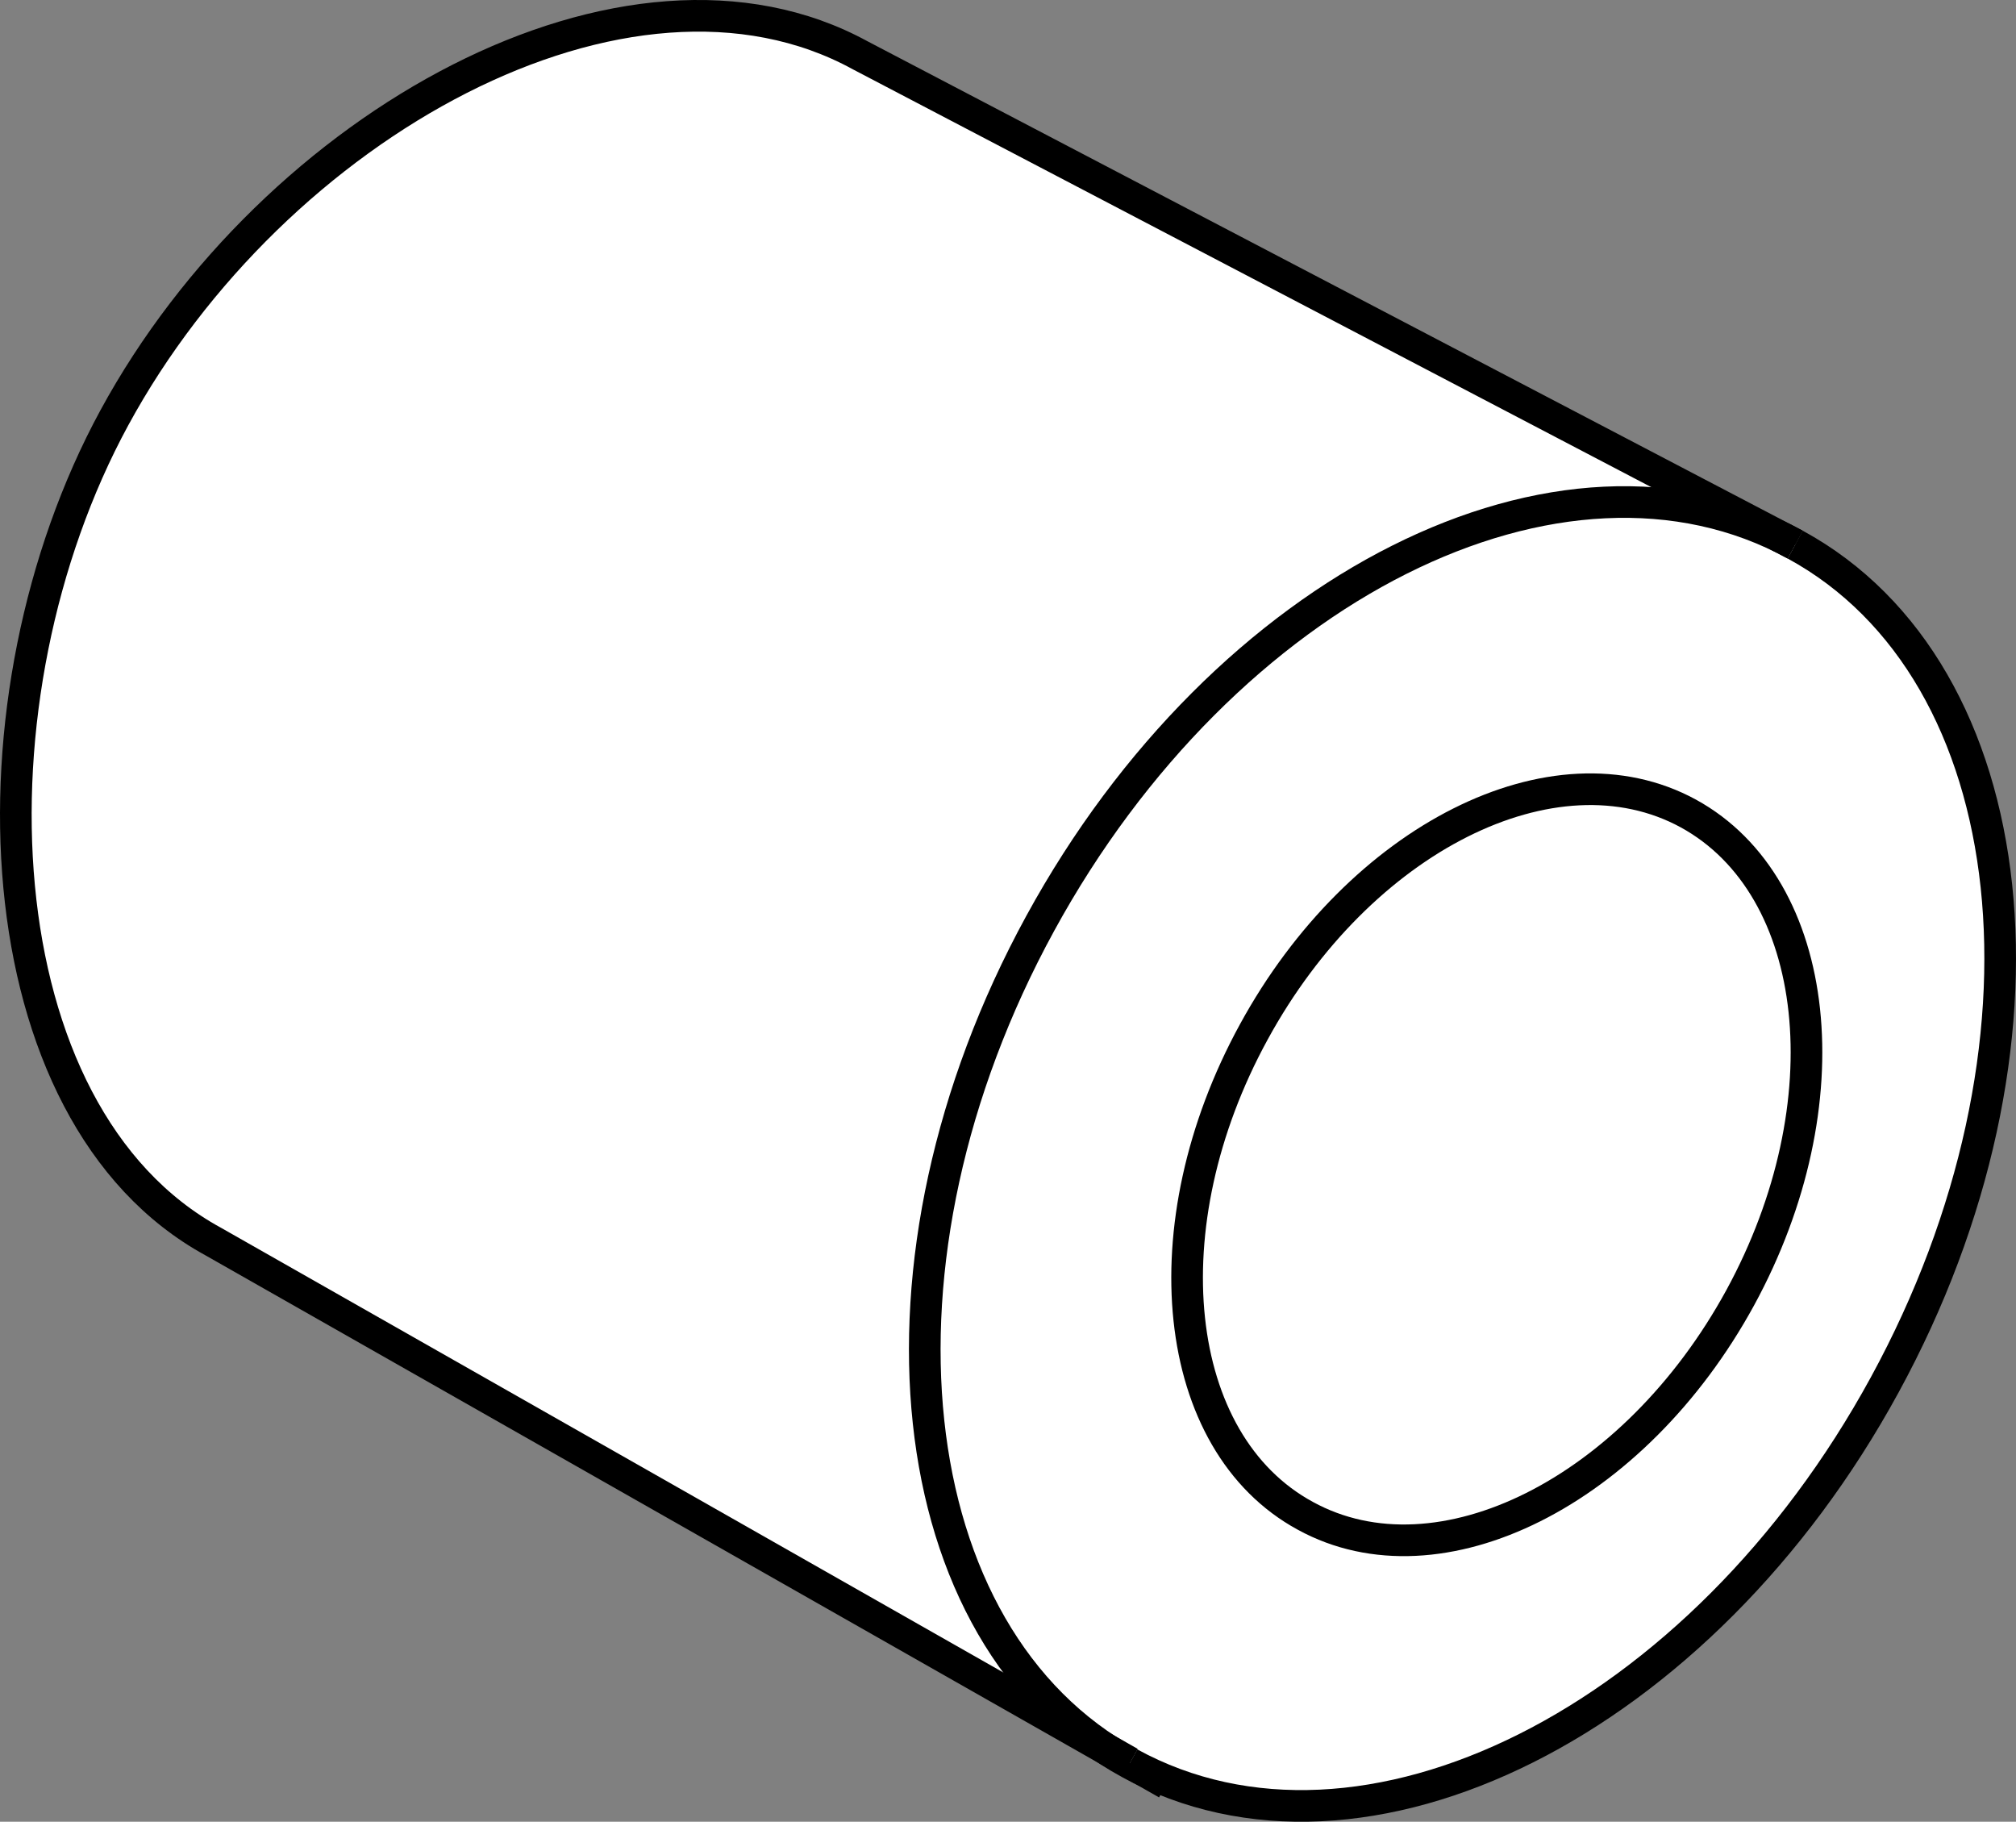
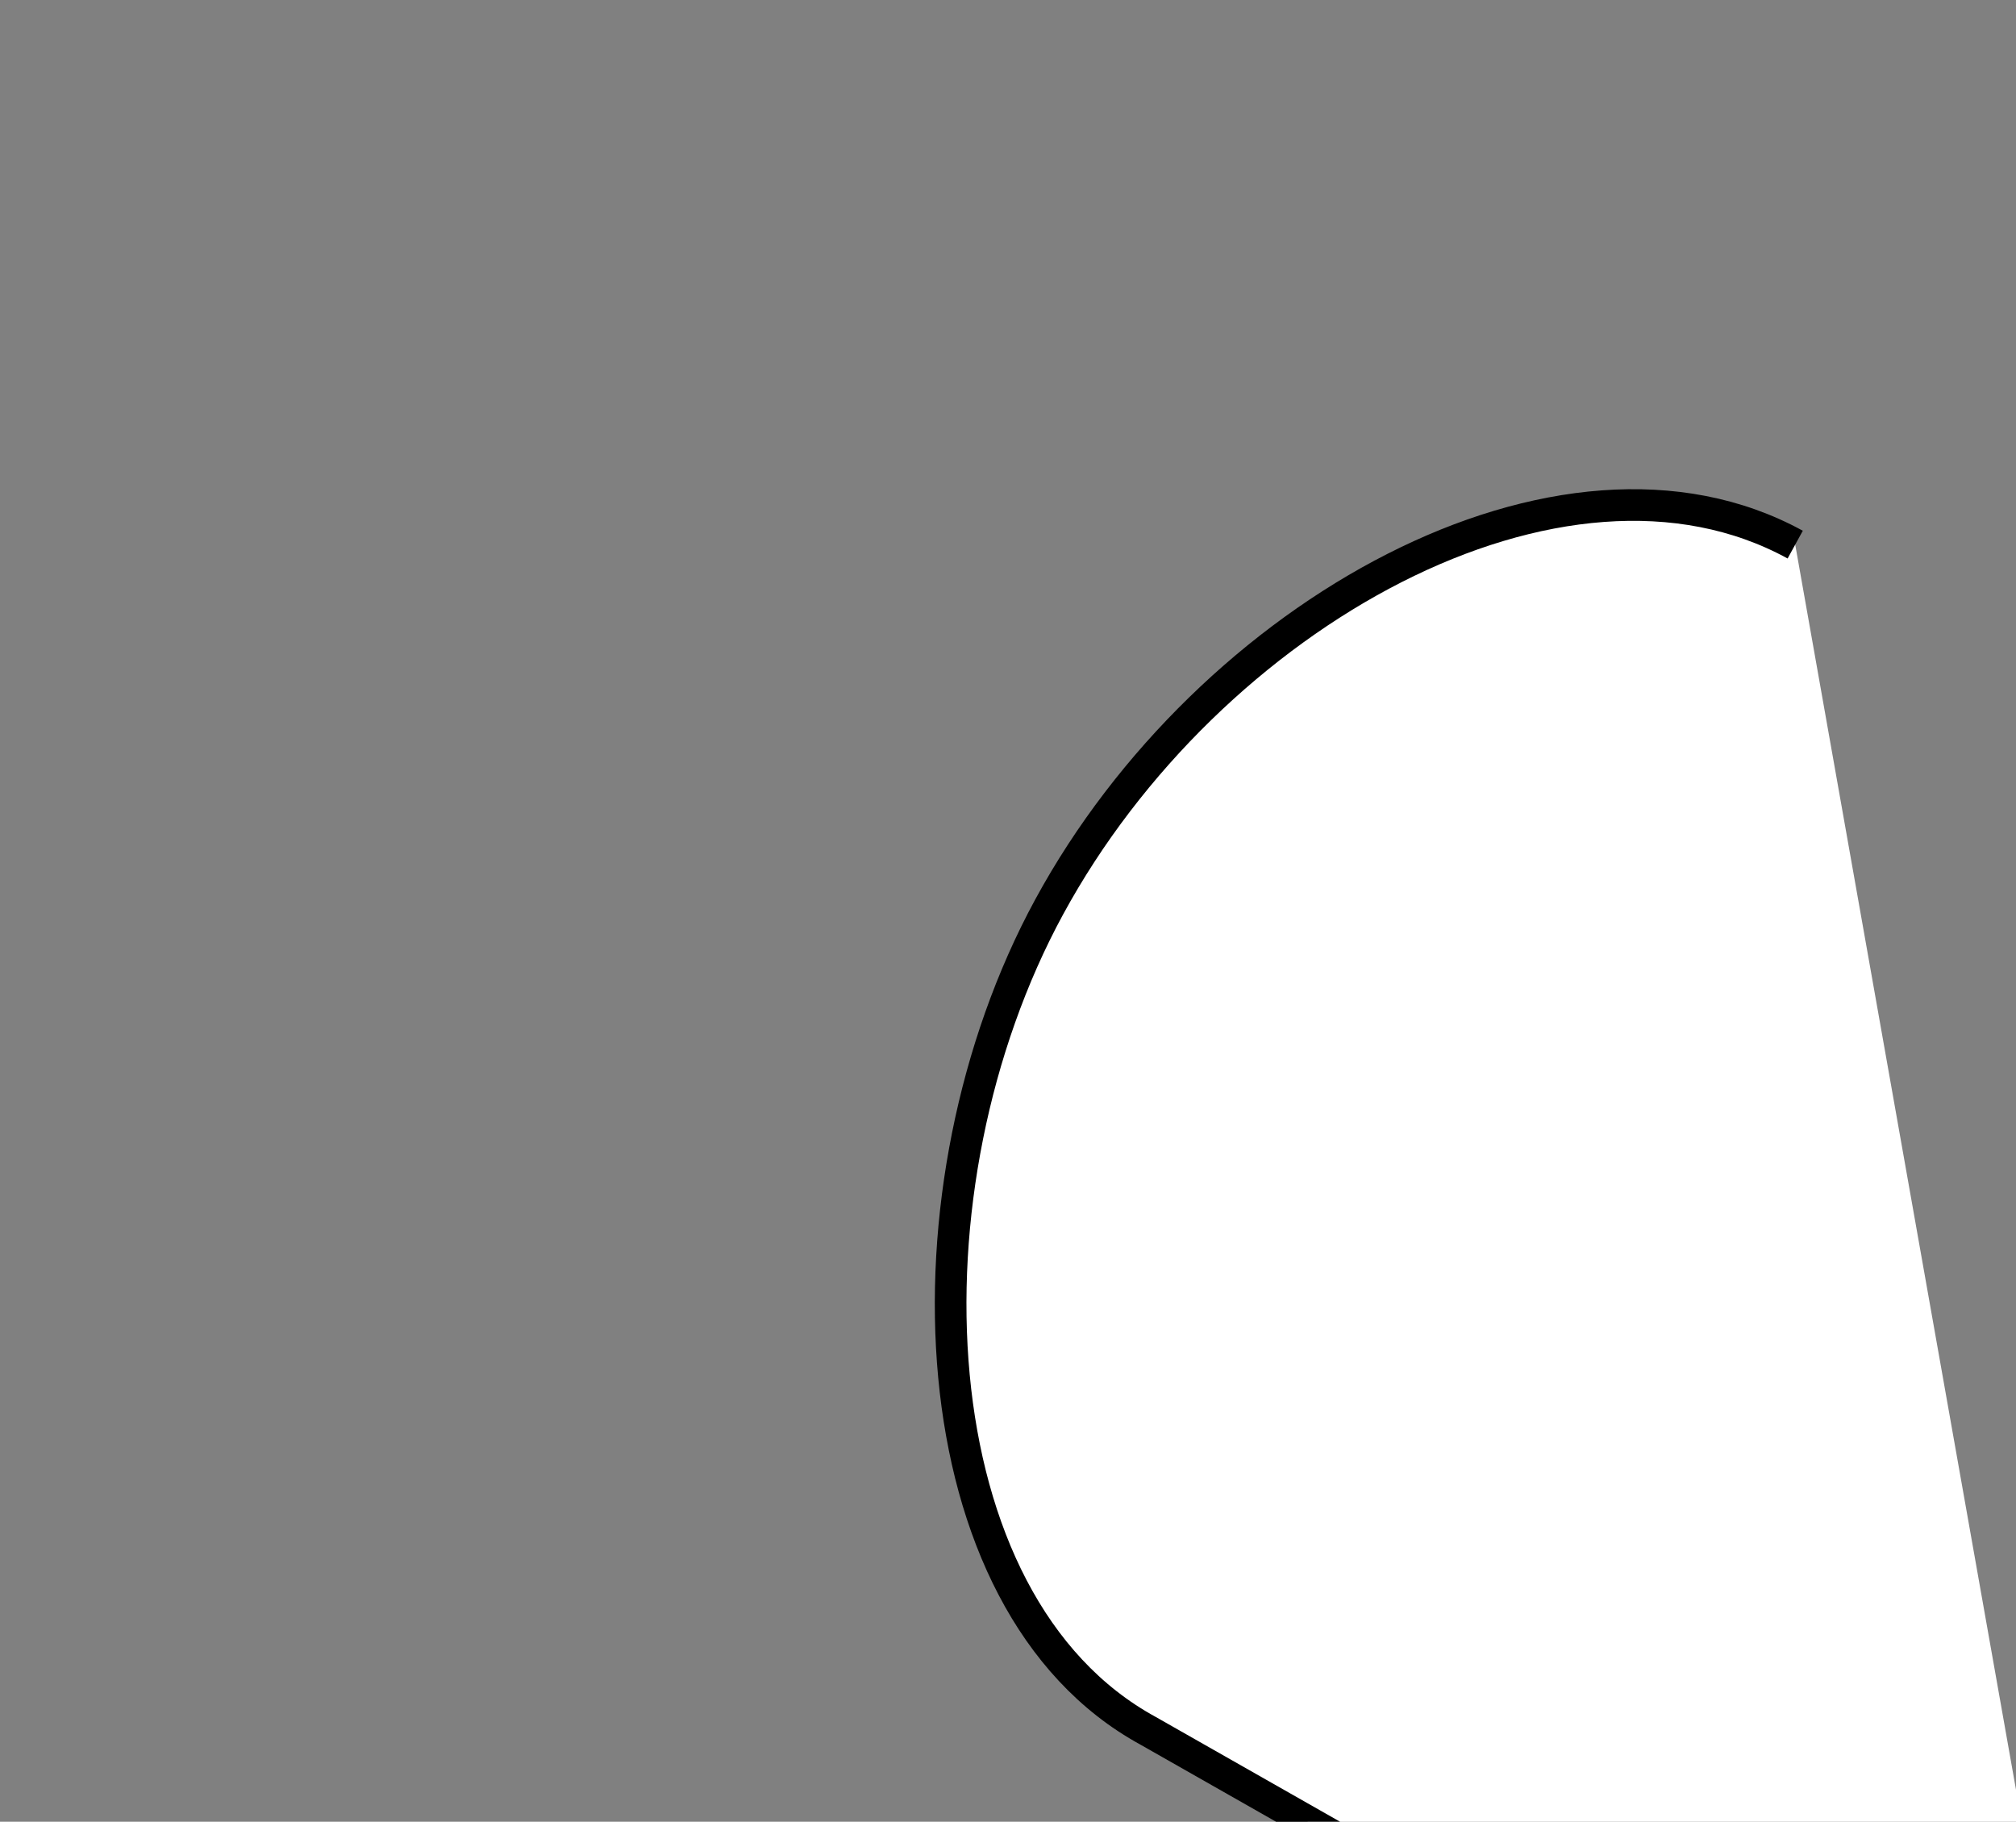
<svg xmlns="http://www.w3.org/2000/svg" version="1.1" id="image_1_" x="0px" y="0px" width="50.978px" height="46.057px" viewBox="0 0 50.978 46.057" enable-background="new 0 0 50.978 46.057" xml:space="preserve">
  <rect x="0" y="0" width="50.978" height="46.057" fill="#808080" stroke="none" />
-   <path fill="#FFFFFF" stroke="#000000" stroke-width="0.8" stroke-miterlimit="10" d="M45.395,13.769L21.757,1.401  c-5.888-3.226-14.836,1.746-18.865,9.16c-3.85,7.082-3.404,17.606,2.5,20.828l24.114,13.705" />
-   <path fill="#FFFFFF" stroke="#000000" stroke-width="0.8" stroke-miterlimit="10" d="M28.567,44.579  c5.906,3.234,14.451-1.054,19.094-9.572c4.648-8.516,3.631-18.028-2.266-21.238" />
-   <path fill="none" stroke="#000000" stroke-width="0.8" stroke-miterlimit="10" d="M45.395,13.769  c-5.894-3.234-14.441,1.062-19.092,9.578c-4.654,8.512-3.629,18.022,2.264,21.232" />
-   <path fill="none" stroke="#000000" stroke-width="0.8" stroke-miterlimit="10" d="M44.005,32.808  c2.674-4.906,2.082-10.383-1.313-12.242c-3.392-1.848-8.314,0.625-10.988,5.524  c-2.684,4.906-2.102,10.386,1.306,12.234C36.4,40.181,41.325,37.714,44.005,32.808z" />
+   <path fill="#FFFFFF" stroke="#000000" stroke-width="0.8" stroke-miterlimit="10" d="M45.395,13.769c-5.888-3.226-14.836,1.746-18.865,9.16c-3.85,7.082-3.404,17.606,2.5,20.828l24.114,13.705" />
</svg>